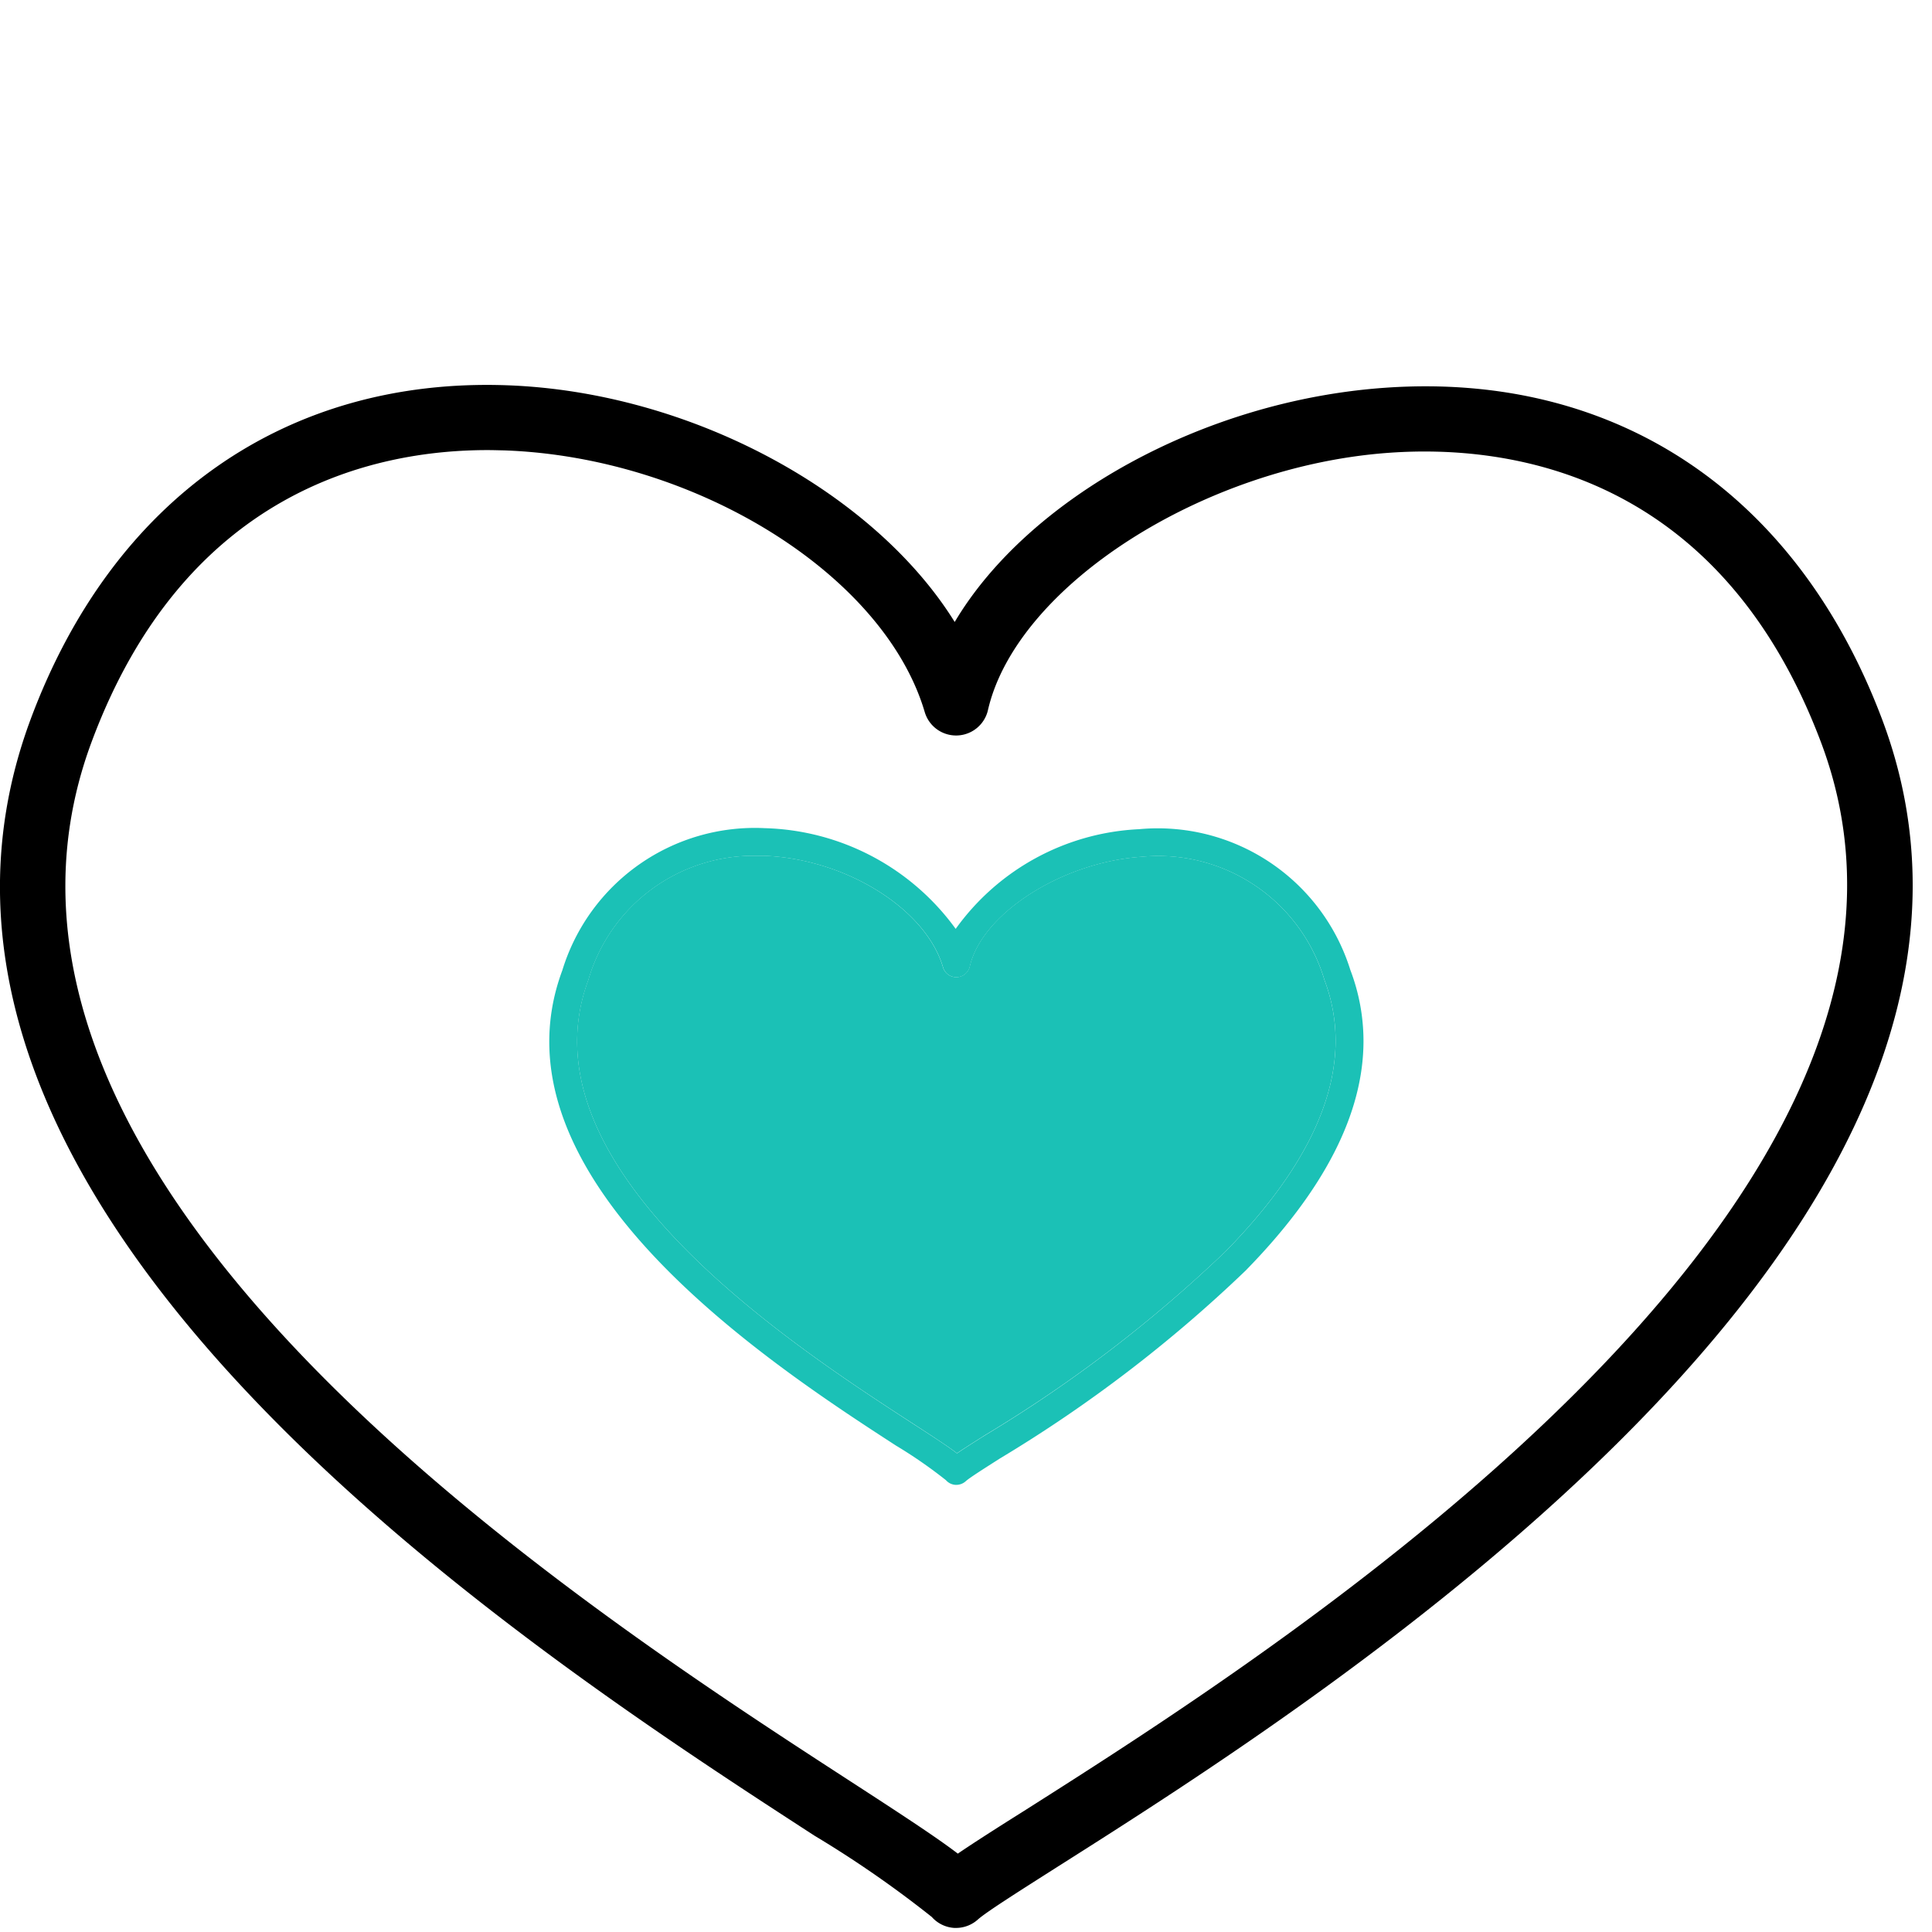
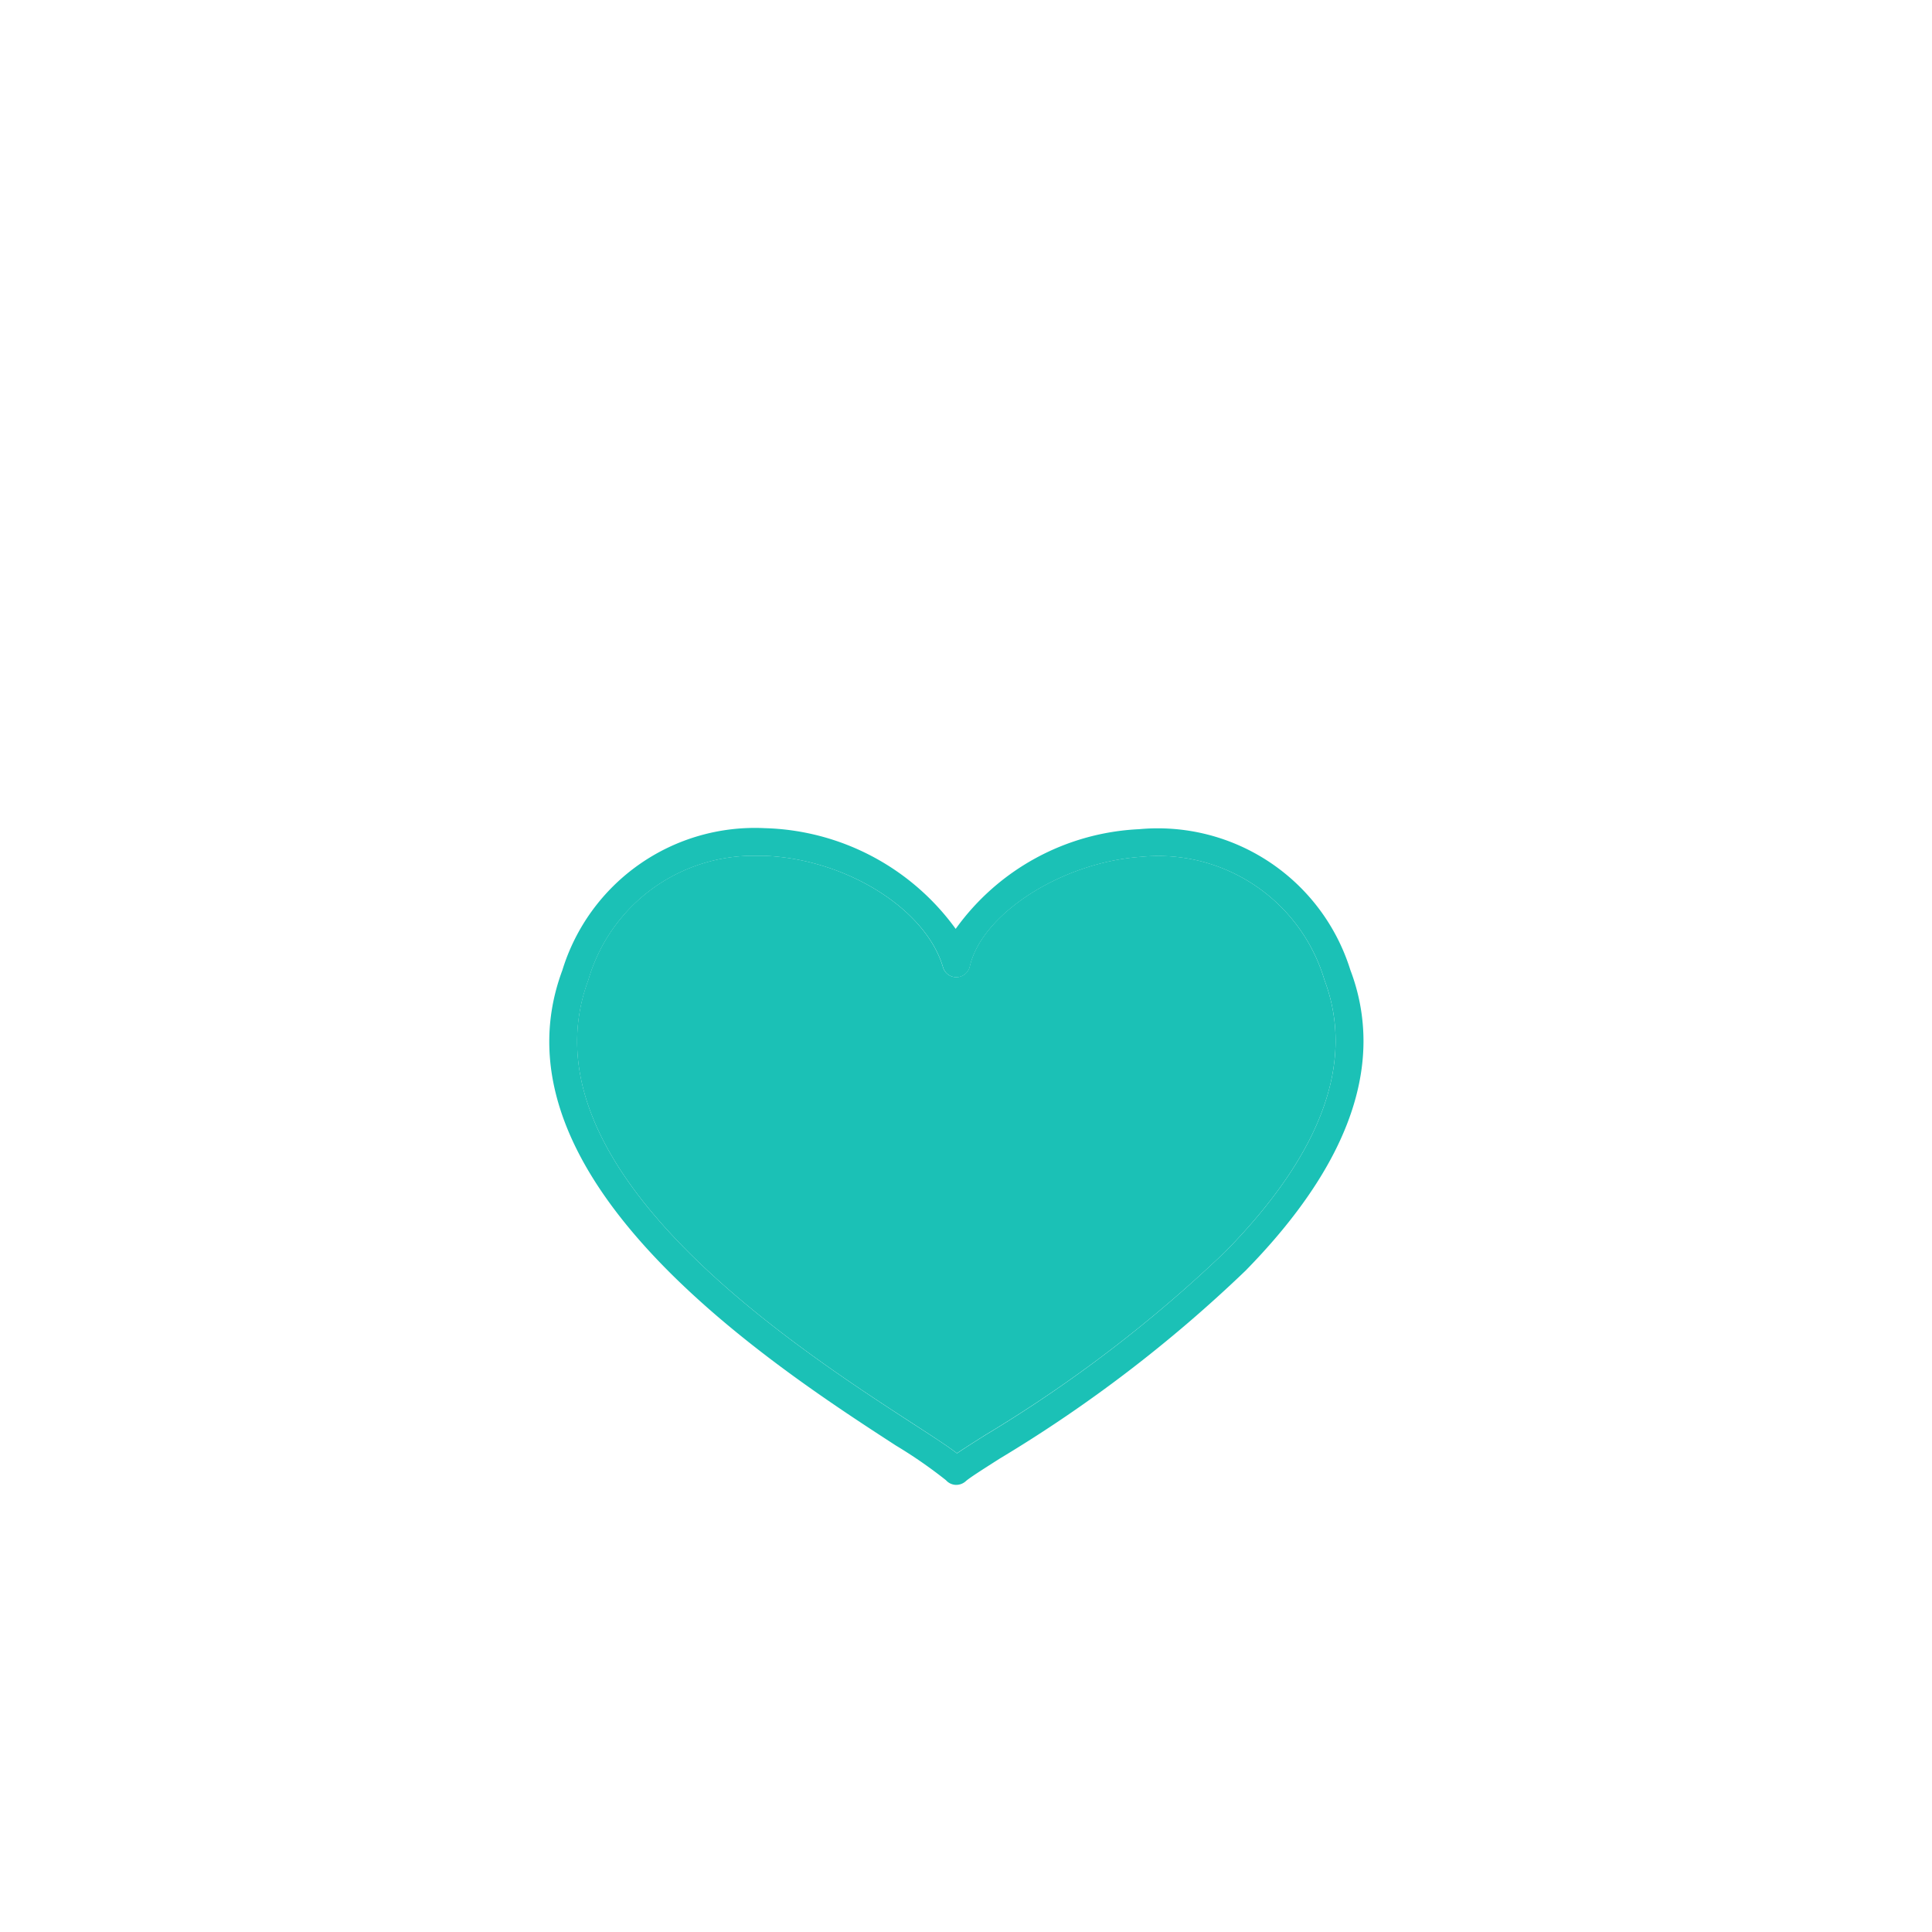
<svg xmlns="http://www.w3.org/2000/svg" width="65" height="65" viewBox="0 0 65 65">
  <g transform="translate(-3039 -1753)">
    <g transform="translate(3071.175 1791.907)">
      <g transform="translate(-32.175 -25.957)">
-         <path d="M32.17,51.913h-.062a1.1,1.1,0,0,1-.759-.369A36.644,36.644,0,0,0,27.4,48.808C17.677,42.5-5.1,27.724,1.031,11.248,3.787,3.843,9.627-.251,17.052.012c6.2.221,12.361,3.606,15.068,7.964C34.569,3.848,40.452.52,46.623.094c7.73-.534,13.813,3.526,16.691,11.138h0c2.77,7.328-.019,15.322-8.289,23.759-6.566,6.7-14.913,11.992-19.4,14.836-1.3.827-2.432,1.542-2.722,1.8A1.1,1.1,0,0,1,32.17,51.913ZM16.4,2.193c-3.857,0-10.186,1.4-13.319,9.82C-2.428,26.841,19.311,40.946,28.594,46.969c1.756,1.139,2.906,1.891,3.631,2.444.5-.341,1.215-.8,2.228-1.437,4.409-2.8,12.618-8,19.006-14.519,7.62-7.774,10.245-14.99,7.8-21.45-3.439-9.1-10.553-10-14.489-9.726-6.258.432-12.582,4.484-13.534,8.671a1.1,1.1,0,0,1-2.121.066c-1.357-4.631-7.7-8.585-14.145-8.815C16.791,2.2,16.6,2.193,16.4,2.193Z" transform="translate(0 0)" />
        <g transform="translate(18.479 14.908)">
          <g transform="translate(0)">
            <path d="M104.851,69.21c1.038,2.75-.08,5.822-3.323,9.13a45.783,45.783,0,0,1-8.092,6.182c-.431.273-.733.465-.948.611-.309-.236-.8-.555-1.547-1.04-3.951-2.565-13.205-8.57-10.857-14.881a5.79,5.79,0,0,1,5.668-4.18c.085,0,.166,0,.244,0,2.743.1,5.444,1.783,6.022,3.754a.466.466,0,0,0,.9-.029c.407-1.781,3.1-3.505,5.761-3.69A5.832,5.832,0,0,1,104.851,69.21Z" transform="translate(-78.771 -64.099)" fill="#1bc1b6" />
            <path d="M89.868,83.181a.48.48,0,0,1-.314.119h-.024a.47.47,0,0,1-.324-.158,15.783,15.783,0,0,0-1.681-1.164C83.386,79.293,73.691,73,76.3,65.988a6.774,6.774,0,0,1,6.818-4.782,8.2,8.2,0,0,1,6.416,3.388,8.054,8.054,0,0,1,6.173-3.354,6.786,6.786,0,0,1,7.106,4.74,6.7,6.7,0,0,1,.441,2.387c0,2.443-1.328,5.033-3.971,7.729a46.51,46.51,0,0,1-8.258,6.314C90.469,82.764,89.989,83.068,89.868,83.181Zm8.75-7.739c3.242-3.308,4.36-6.38,3.323-9.13a5.832,5.832,0,0,0-6.17-4.141c-2.662.185-5.354,1.91-5.761,3.69a.466.466,0,0,1-.9.029c-.577-1.971-3.279-3.654-6.022-3.754-.078,0-.158,0-.244,0a5.79,5.79,0,0,0-5.668,4.18C74.826,72.626,84.08,78.63,88.031,81.2c.748.485,1.237.8,1.547,1.04.214-.146.516-.339.948-.611A45.783,45.783,0,0,0,98.617,75.442Z" transform="translate(-75.86 -61.201)" fill="#1bc1b6" />
          </g>
        </g>
      </g>
    </g>
    <rect width="65" height="65" transform="translate(3039 1753)" fill="none" />
  </g>
</svg>